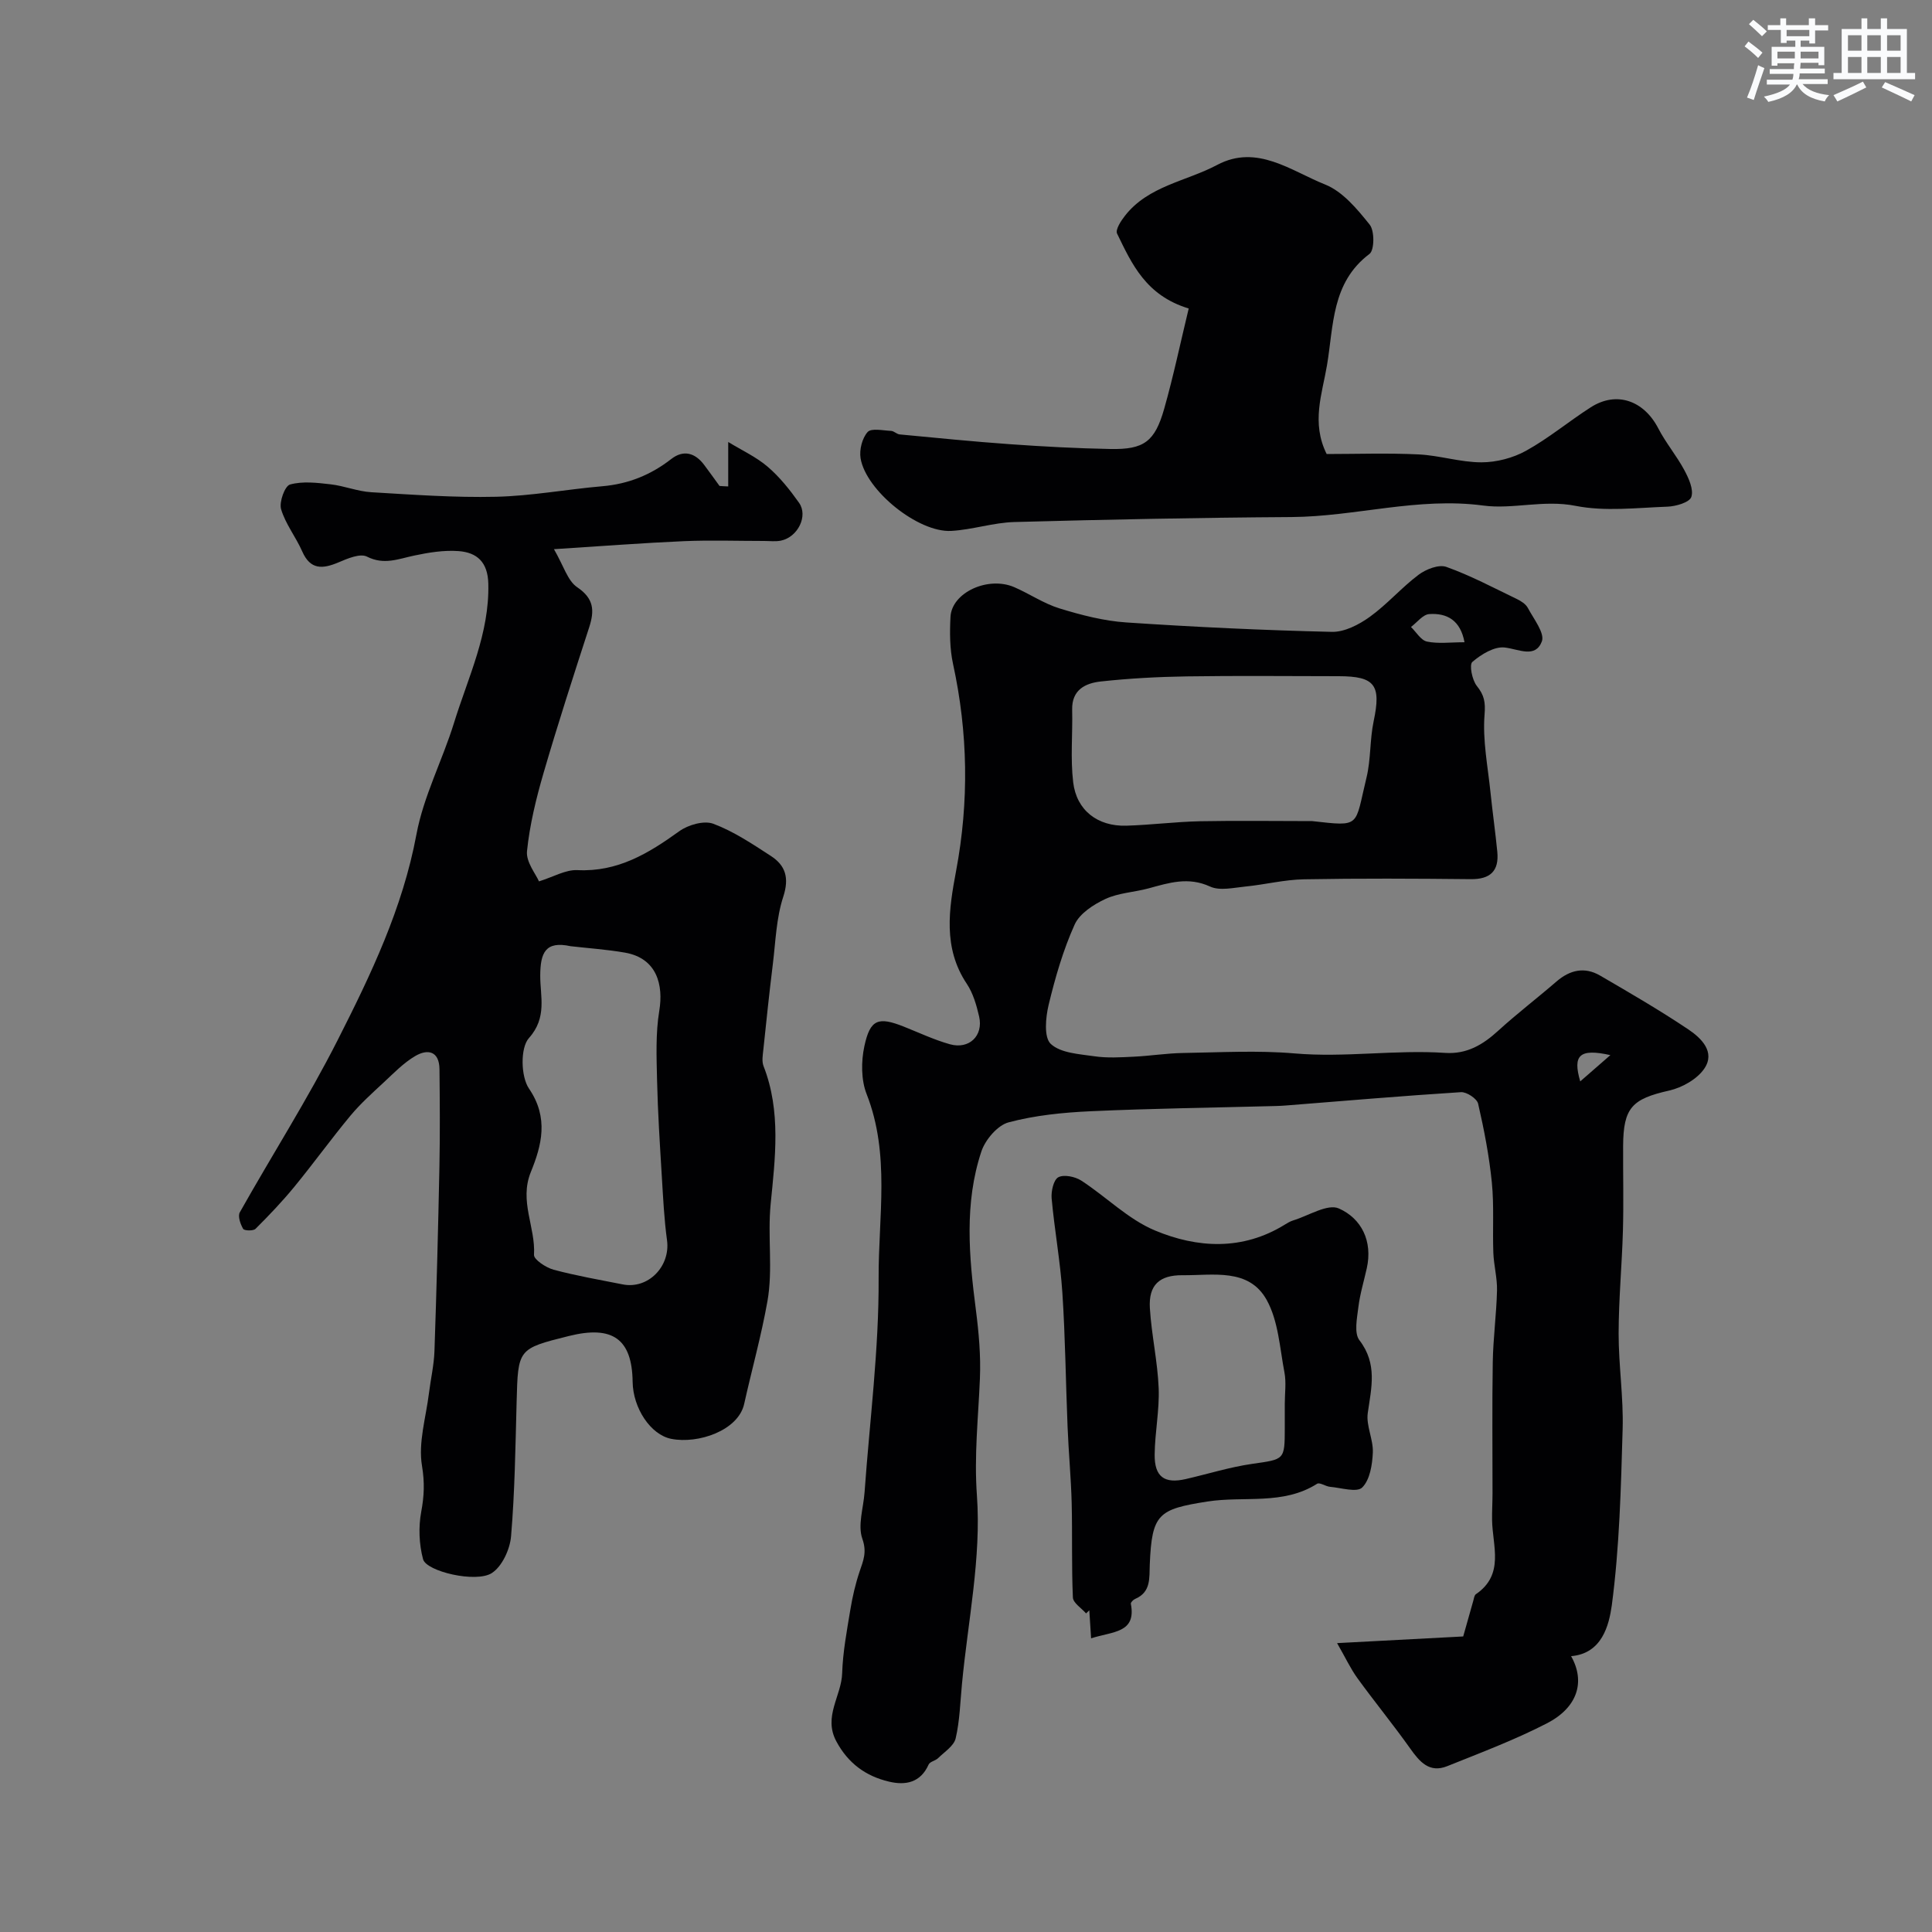
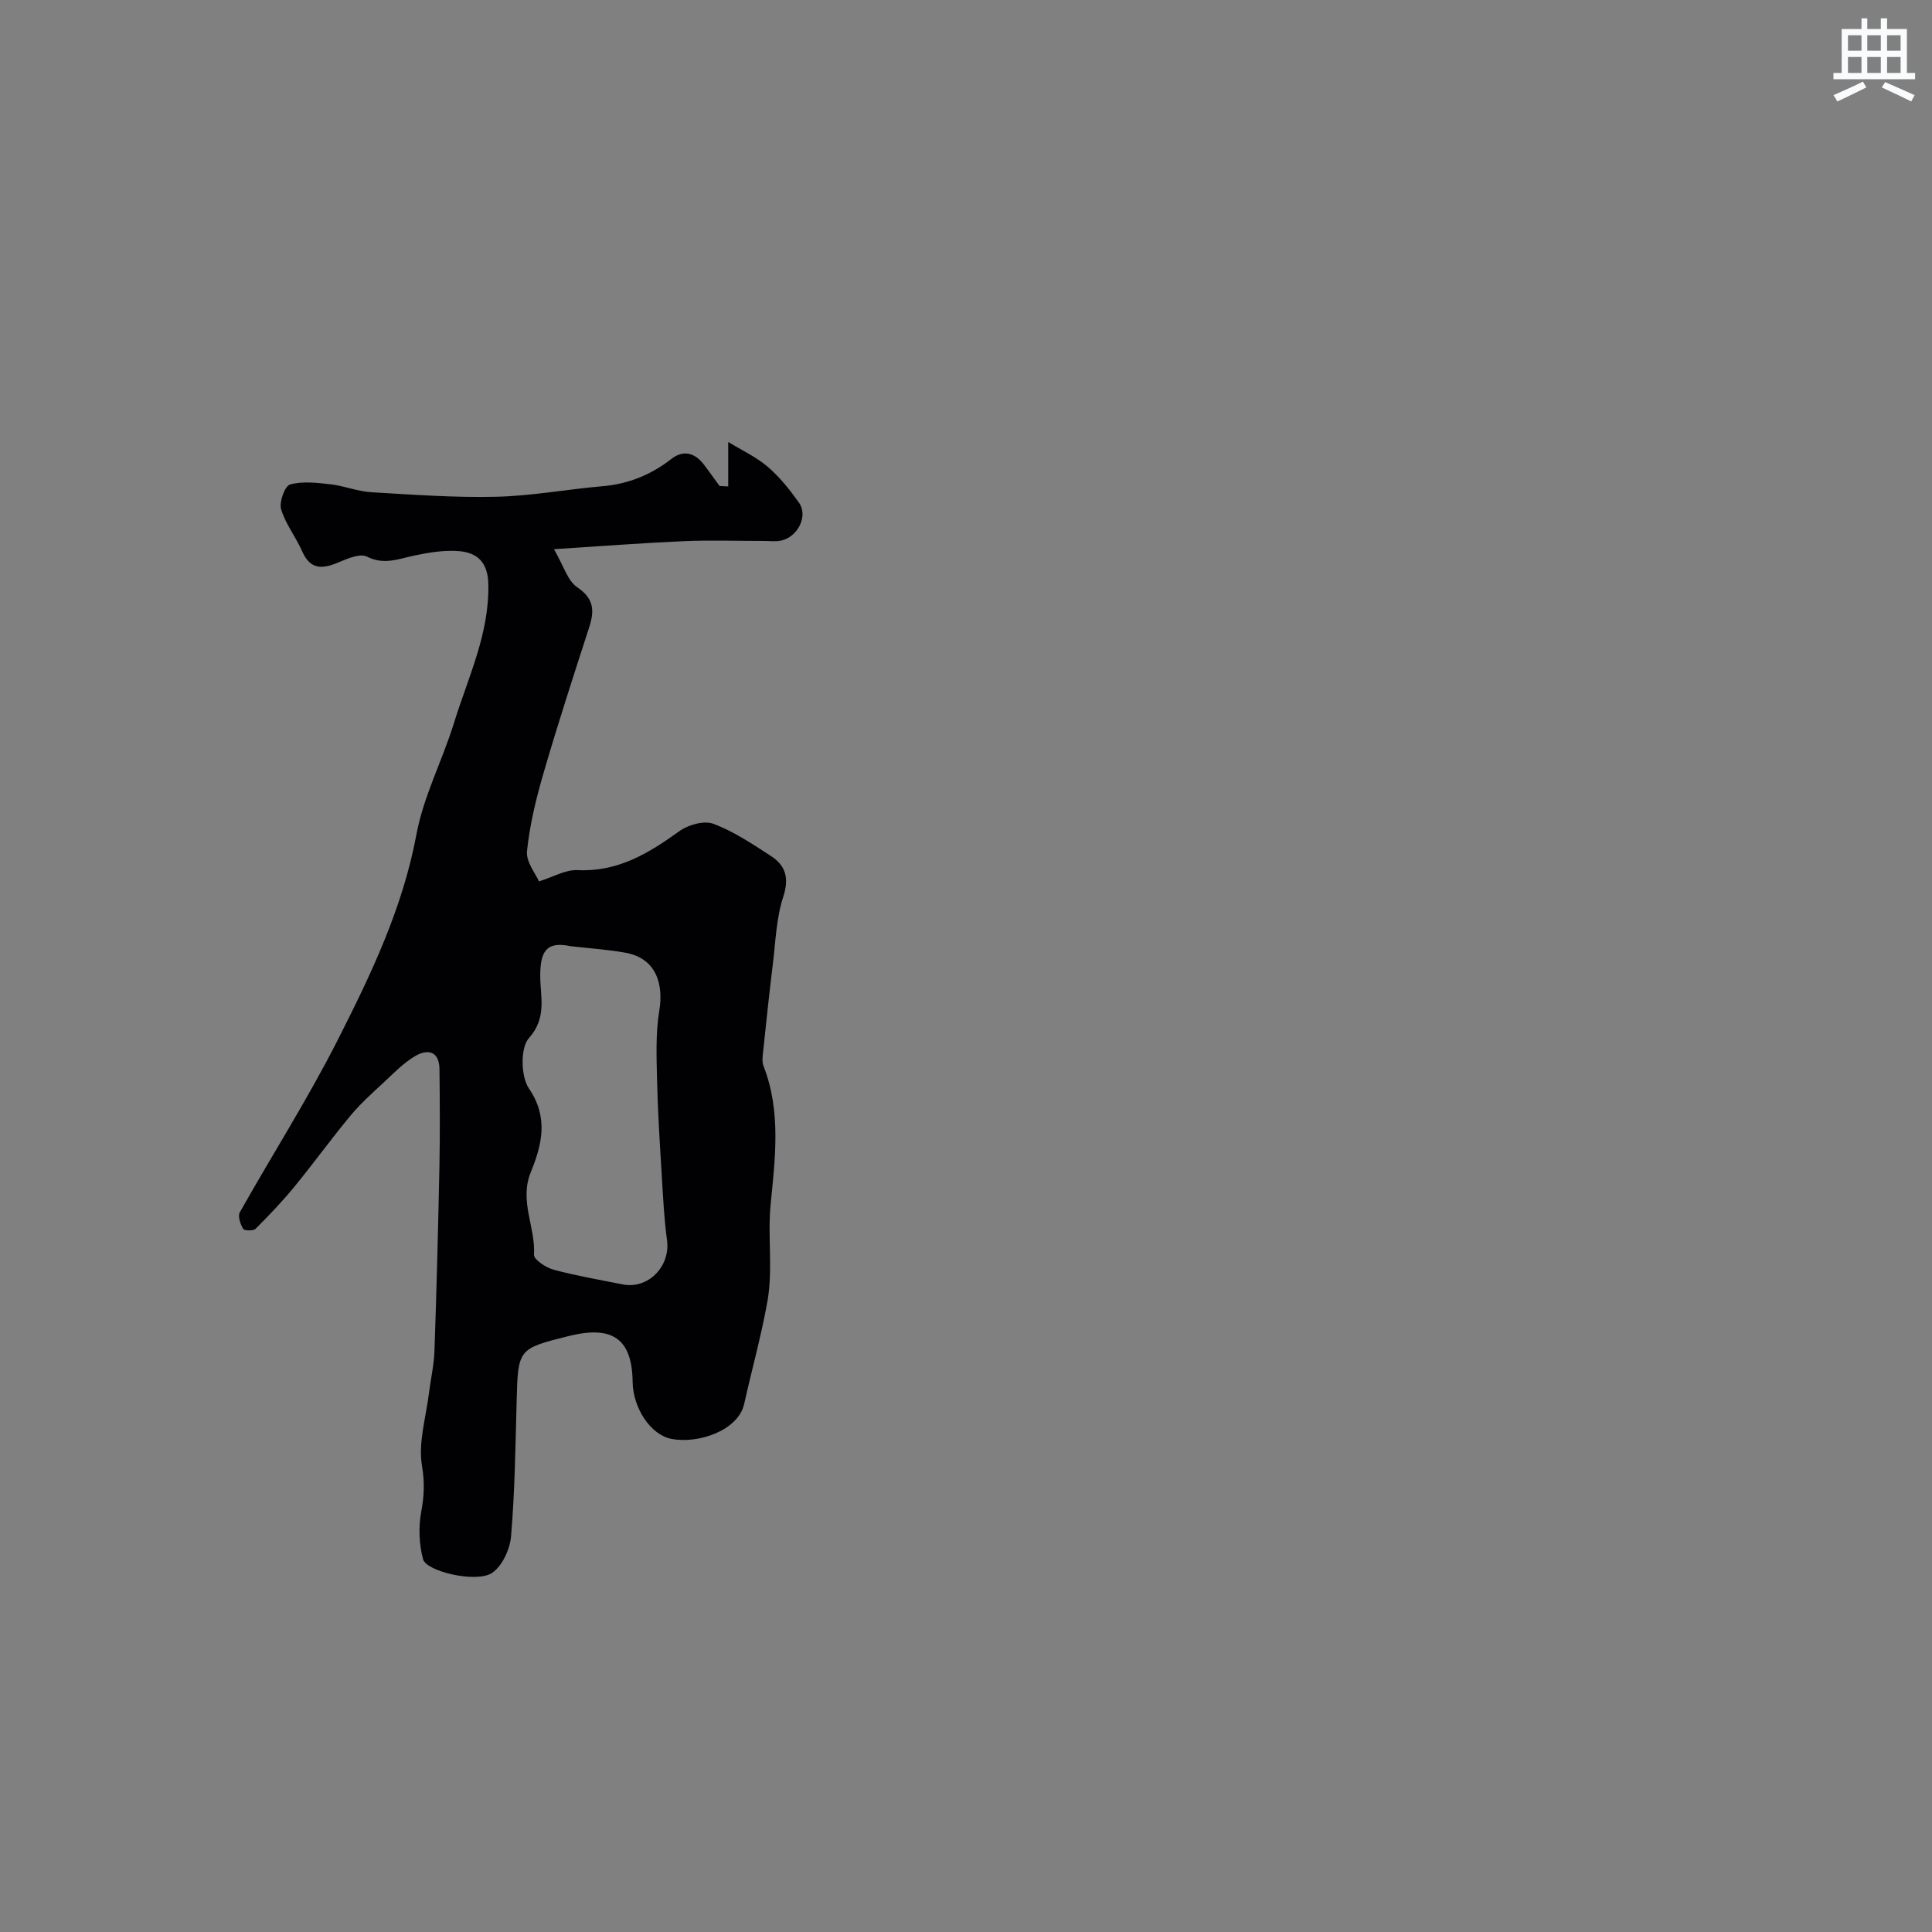
<svg xmlns="http://www.w3.org/2000/svg" enable-background="new 0 0 400 400" viewBox="0 0 400 400">
  <rect x="0" y="0" width="400" height="400" fill="#808080" stroke="none" />
  <g fill="#010103">
-     <path d="m325.28 342.89c3 5.32 1.34 10.64-5.03 13.92-6.64 3.42-13.68 6.07-20.63 8.86-3.67 1.47-5.7-.9-7.66-3.67-3.5-4.93-7.34-9.62-10.89-14.51-1.45-2-2.5-4.28-4.24-7.3 9.14-.48 16.92-.89 26.11-1.38.47-1.66 1.28-4.55 2.1-7.43.13-.46.2-1.1.53-1.32 5.96-4.07 3.44-9.96 3.35-15.33-.03-1.85.09-3.71.09-5.57.01-9.05-.1-18.1.05-27.14.08-4.95.76-9.89.88-14.84.06-2.59-.66-5.19-.76-7.8-.18-4.85.17-9.74-.31-14.56-.55-5.48-1.6-10.94-2.84-16.31-.24-1.05-2.37-2.46-3.55-2.39-12.13.77-24.25 1.81-36.37 2.77-.66.05-1.33.08-1.99.1-12.77.34-25.54.5-38.3 1.08-5.71.26-11.51.84-17 2.3-2.3.62-4.83 3.6-5.64 6.04-3.56 10.72-2.56 21.74-1.14 32.74.61 4.72 1.04 9.53.84 14.27-.33 8.06-1.22 15.91-.62 24.2.93 12.88-1.87 26.04-3.1 39.08-.36 3.75-.45 7.57-1.3 11.21-.37 1.57-2.32 2.8-3.63 4.09-.56.55-1.7.72-1.97 1.33-1.67 3.76-4.78 4.35-8.19 3.54-4.8-1.13-8.47-3.77-10.92-8.35-2.75-5.13 1.07-9.38 1.21-14.1.14-4.39.97-8.77 1.69-13.12.44-2.69 1.06-5.38 1.93-7.96.76-2.25 1.54-3.98.56-6.75-.99-2.81.23-6.4.46-9.65 1.06-14.78 2.99-29.57 2.91-44.34-.06-12.65 2.42-25.59-2.48-38.07-1.16-2.95-1.15-6.77-.47-9.93 1.2-5.6 2.89-6.14 8.16-4.05 3.17 1.26 6.27 2.73 9.54 3.65 3.99 1.12 6.97-1.76 6.06-5.73-.54-2.35-1.25-4.83-2.56-6.79-4.98-7.45-3.69-15.49-2.21-23.37 2.7-14.38 2.47-28.6-.64-42.88-.68-3.13-.69-6.49-.52-9.72.26-5.04 7.78-8.49 13.21-6.14 3.18 1.38 6.13 3.41 9.41 4.41 4.48 1.37 9.13 2.58 13.77 2.89 14.17.95 28.37 1.62 42.57 1.95 2.61.06 5.6-1.49 7.84-3.1 3.6-2.59 6.56-6.05 10.11-8.72 1.53-1.15 4.19-2.19 5.75-1.63 5.02 1.79 9.78 4.33 14.6 6.65.87.42 1.85 1.05 2.27 1.84 1.21 2.28 3.56 5.24 2.9 6.95-1.35 3.52-4.72 1.61-7.67 1.25-2.15-.26-4.88 1.41-6.71 2.98-.68.58-.06 3.73.91 4.96 1.55 1.94 1.82 3.34 1.61 5.99-.42 5.32.69 10.76 1.24 16.15.42 4.07 1 8.13 1.4 12.21.39 4-1.47 5.72-5.53 5.67-11.5-.12-23-.18-34.49.03-4.05.07-8.08 1.1-12.14 1.5-2.44.24-5.3.93-7.31 0-4.5-2.07-8.49-.78-12.7.37-2.98.81-6.23.93-8.96 2.2-2.47 1.15-5.35 3.01-6.38 5.31-2.38 5.28-4.02 10.96-5.38 16.61-.63 2.63-1.01 6.76.45 8.1 2.06 1.9 5.89 2.09 9.02 2.55 2.66.39 5.41.22 8.11.09 3.43-.16 6.85-.72 10.28-.77 7.69-.12 15.43-.57 23.07.09 10.43.9 20.78-.8 31.16-.11 4.49.3 7.82-1.69 10.99-4.59 3.88-3.54 8.06-6.73 12.04-10.17 2.79-2.42 5.83-3.12 9.05-1.25 6.17 3.59 12.37 7.19 18.29 11.16 2.65 1.78 5.62 4.65 3.3 8.09-1.49 2.2-4.6 3.95-7.29 4.56-7.67 1.73-9.49 3.53-9.53 11.48-.03 5.83.12 11.67-.04 17.5-.2 7.1-.88 14.2-.89 21.3-.01 6.6 1.02 13.21.83 19.8-.35 12.2-.65 24.47-2.25 36.54-.58 4.02-1.98 9.94-8.42 10.48zm-53.61-172.89c10.21 1.14 8.76 1.21 11.25-9.01.92-3.78.67-7.84 1.48-11.67 1.58-7.48.31-9.31-7.23-9.32-10.5-.01-21-.12-31.49.04-5.92.09-11.86.41-17.74 1.05-3.18.34-6.06 1.69-5.96 5.85.12 5.01-.38 10.07.21 15.01.69 5.84 5.07 9.17 10.99 9 5.09-.15 10.18-.81 15.27-.92 7.73-.15 15.47-.03 23.22-.03zm31.54-37.03c-.84-4.57-3.65-6.08-7.31-5.83-1.31.09-2.52 1.73-3.77 2.67 1.09 1.05 2.05 2.76 3.31 3.02 2.33.49 4.85.14 7.77.14zm30.2 85.48c-6.38-1.41-7.84-.03-6.24 5.44 2.3-2 4.27-3.72 6.24-5.44z" />
    <path d="m150.77 100.71c0-2.7 0-5.39 0-9.2 2.85 1.74 5.82 3.1 8.2 5.15 2.47 2.12 4.57 4.76 6.46 7.43 1.93 2.73-.25 7.11-3.74 7.84-1.12.23-2.32.07-3.49.07-5.52 0-11.05-.19-16.56.04-8.35.36-16.69 1.01-26.95 1.66 2.02 3.48 2.83 6.54 4.8 7.87 3.48 2.35 3.62 4.82 2.5 8.29-3.25 10.02-6.5 20.05-9.45 30.17-1.54 5.29-2.87 10.73-3.43 16.19-.23 2.25 1.83 4.74 2.48 6.26 2.97-.92 5.51-2.45 7.96-2.33 8.33.41 14.71-3.46 21.08-8.05 1.84-1.33 5.12-2.27 7.05-1.55 4.22 1.58 8.09 4.18 11.91 6.66 3.06 1.99 3.85 4.55 2.57 8.47-1.45 4.43-1.58 9.3-2.16 13.99-.72 5.85-1.34 11.72-1.95 17.58-.12 1.15-.36 2.46.03 3.47 3.67 9.34 2.4 19.17 1.48 28.52-.67 6.8.5 13.55-.67 20.17-1.27 7.15-3.24 14.17-4.82 21.27-1.23 5.5-9.53 8.32-15.09 7.22-4.3-.85-7.93-6.39-8-11.81-.12-8.87-4.13-11.75-13.22-9.48-10.56 2.64-10.51 2.64-10.8 13.68-.25 9.27-.37 18.55-1.15 27.78-.23 2.71-1.86 6.25-3.99 7.62-3.26 2.09-13.55-.33-14.23-2.87-.83-3.11-.97-6.65-.38-9.82.61-3.27.73-6.07.16-9.51-.81-4.8.82-10.01 1.44-15.04.36-2.92 1.04-5.81 1.14-8.73.44-12.76.77-25.52 1.03-38.29.13-6.68.08-13.37.01-20.06-.04-3.75-2.42-4.26-5.02-2.73-2.42 1.42-4.45 3.54-6.54 5.48-2.37 2.2-4.8 4.38-6.86 6.85-4 4.82-7.66 9.9-11.63 14.74-2.5 3.05-5.24 5.92-8.04 8.71-.46.46-2.34.4-2.56 0-.57-.98-1.14-2.62-.69-3.42 6.7-11.91 14.08-23.47 20.25-35.64 6.89-13.58 13.47-27.31 16.32-42.61 1.47-7.9 5.38-15.33 7.78-23.09 2.92-9.45 7.36-18.5 7.1-28.82-.11-4.49-2.36-6.45-6.14-6.74-3.04-.23-6.21.29-9.23.93-3.27.69-6.23 2-9.76.21-1.42-.72-4.04.41-5.9 1.2-3.28 1.38-5.81 1.58-7.5-2.28-1.31-2.98-3.46-5.66-4.37-8.73-.44-1.48.77-4.82 1.85-5.12 2.61-.72 5.59-.36 8.38-.04 2.84.32 5.6 1.47 8.44 1.64 8.61.51 17.25 1.14 25.85.94 7.34-.17 14.65-1.55 21.99-2.18 5.37-.46 10.03-2.34 14.27-5.64 2.53-1.97 4.95-1.28 6.83 1.25 1.07 1.43 2.11 2.88 3.16 4.33.6.05 1.2.08 1.8.1zm-32.64 95.19c-5.23-1.14-6.26 1.38-6.28 6.1-.02 4.26 1.48 8.65-2.34 12.92-1.81 2.01-1.69 7.97.01 10.46 4.15 6.07 2.61 11.8.39 17.26-2.47 6.05 1 11.43.65 17.16-.06.97 2.47 2.65 4.06 3.08 4.7 1.26 9.52 2.09 14.3 3.04 5.28 1.05 9.91-3.74 9.18-9.13-.6-4.39-.81-8.83-1.08-13.26-.4-6.6-.83-13.21-.98-19.82-.11-4.82-.32-9.74.46-14.46.87-5.29-.45-10.86-7.12-12.02-3.72-.65-7.5-.9-11.25-1.33z" />
-     <path d="m246.11 63.87c-8.87-2.69-11.78-9.23-14.83-15.51-.39-.8.8-2.64 1.64-3.7 4.84-6.19 12.68-7.11 19.09-10.52 8.23-4.37 15.29 1.25 22.34 4.06 3.64 1.45 6.65 5.09 9.23 8.31 1.03 1.28.99 5.28-.04 6.06-7.91 5.95-7.41 14.89-8.81 23.11-1 5.9-3.28 11.83-.06 18.32 6.09 0 12.57-.23 19.02.08 4.36.21 8.68 1.64 13.02 1.64 3.11 0 6.53-.89 9.25-2.4 4.69-2.59 8.86-6.1 13.4-9 5.31-3.4 10.97-1.42 13.97 4.37 1.55 3 3.78 5.64 5.38 8.62.92 1.71 1.98 4.03 1.46 5.58-.38 1.13-3.2 1.95-4.96 2.01-6.35.23-12.9 1.04-19.01-.17-6.59-1.31-12.98.76-19.1-.06-13.54-1.81-26.45 2.29-39.72 2.38-19.12.12-38.25.51-57.36 1.03-4.38.12-8.71 1.6-13.09 1.84-6.83.37-17.67-8.37-18.76-15.06-.28-1.74.33-4.16 1.47-5.42.77-.85 3.18-.3 4.85-.23.6.03 1.16.67 1.77.73 7.63.72 15.25 1.49 22.89 2.03 6.91.49 13.84.86 20.77.99 6.92.13 9.18-1.51 11.12-8.35 1.9-6.7 3.33-13.54 5.07-20.74z" />
-     <path d="m225.9 339.2c-.15-2.26-.26-4.03-.37-5.8-.22.21-.45.43-.67.64-.95-1.1-2.68-2.16-2.73-3.3-.29-6.51-.09-13.03-.25-19.55-.14-5.26-.64-10.52-.85-15.78-.38-9.26-.47-18.53-1.08-27.78-.43-6.52-1.63-12.99-2.22-19.51-.13-1.48.4-3.85 1.38-4.38 1.16-.62 3.46-.14 4.74.68 5.17 3.35 9.71 8.01 15.26 10.33 8.8 3.68 18.14 4.2 26.87-1.19.55-.34 1.13-.69 1.74-.88 3.2-.97 7.14-3.52 9.48-2.48 4.67 2.07 7.03 6.75 5.78 12.37-.6 2.7-1.42 5.37-1.75 8.11-.28 2.28-.91 5.33.23 6.81 3.76 4.89 2.47 9.82 1.72 15.07-.37 2.62 1.17 5.47 1.05 8.18-.11 2.51-.6 5.65-2.2 7.23-1.1 1.09-4.37.06-6.65-.14-.93-.08-2.15-.98-2.69-.63-7.05 4.48-15.13 2.49-22.68 3.67-10.21 1.6-11.52 2.54-11.96 13.01-.12 2.85.29 5.74-3.05 7.17-.38.16-.92.72-.87.99 1.17 6.11-3.75 5.7-8.23 7.16zm40.1-48.57c0-2.16.33-4.39-.07-6.48-.97-5.08-1.26-10.65-3.67-15-3.7-6.67-11.09-5.07-17.41-5.13-4.82-.05-7.08 2.05-6.78 6.84.34 5.53 1.6 11.02 1.82 16.55.18 4.57-.79 9.18-.83 13.77s2.03 6.05 6.41 5.05c4.59-1.05 9.12-2.48 13.76-3.15 6.73-.97 6.76-.74 6.77-7.47 0-1.66 0-3.32 0-4.98z" />
  </g>
-   <path d="m361.2 9.6.8-1c.9.7 1.9 1.4 2.9 2.3l-.9 1.1c-1-1-2-1.8-2.8-2.4zm.5 10.6c.9-2.1 1.6-4.3 2.3-6.7.4.2.8.4 1.3.6-.7 2.1-1.5 4.3-2.2 6.6zm.4-15.2.9-.9c1 .8 2 1.6 2.8 2.4l-1 1c-.9-.9-1.8-1.7-2.7-2.5zm12.5-1.2h1.2v1.4h2.7v1.1h-2.7v2.7h-1.2v-.6h-1.8v1.3h4.9v3.8h-1.2v-.5h-3.7c0 .4-.1.9-.1 1.2h5.1v1h-5.2c0 .5-.1.9-.2 1.2h6v1h-5.2c1.1 1.3 2.9 2 5.5 2.3-.4.4-.7.8-.9 1.3-2.9-.5-4.8-1.6-5.7-3.5h-.1c-.8 1.7-2.7 2.9-5.9 3.6-.2-.4-.6-.8-.9-1.1 2.8-.6 4.6-1.4 5.4-2.5h-4.8v-1h5.3c.1-.3.2-.7.2-1.2h-4.9v-1h5c0-.4 0-.8.1-1.2h-3.5v.5h-1.2v-3.9h4.9v-1.3h-1.8v.5h-1.2v-2.7h-2.7v-1h2.6v-1.4h1.2v1.4h4.7v-1.4zm-6.6 8.3h3.6c0-.4 0-.9 0-1.4h-3.6zm1.9-4.6h4.7v-1.3h-4.7zm6.6 3.2h-3.7v1.4h3.7z" fill="#fafbfc" />
  <path d="m385.3 3.8h1.3v2.2h2.8v-2.2h1.3v2.2h4.1v9.1h1.7v1.3h-16.9v-1.3h1.7v-9.1h4.1v-2.2zm.4 13.1.7 1.2c-1.8.9-3.8 1.9-6 2.9-.2-.4-.5-.8-.8-1.3 2.3-1 4.3-1.9 6.1-2.8zm-3.1-6.4h2.8v-3.2h-2.8zm0 4.6h2.8v-3.3h-2.8zm4-4.6h2.8v-3.2h-2.8zm0 4.6h2.8v-3.3h-2.8zm3.7 1.9c2.1.9 4.1 1.8 6.1 2.7l-.7 1.3c-2.2-1.1-4.2-2-6.1-2.9zm3.2-9.7h-2.8v3.2h2.8zm-2.8 7.8h2.8v-3.3h-2.8z" fill="#fafbfc" />
</svg>